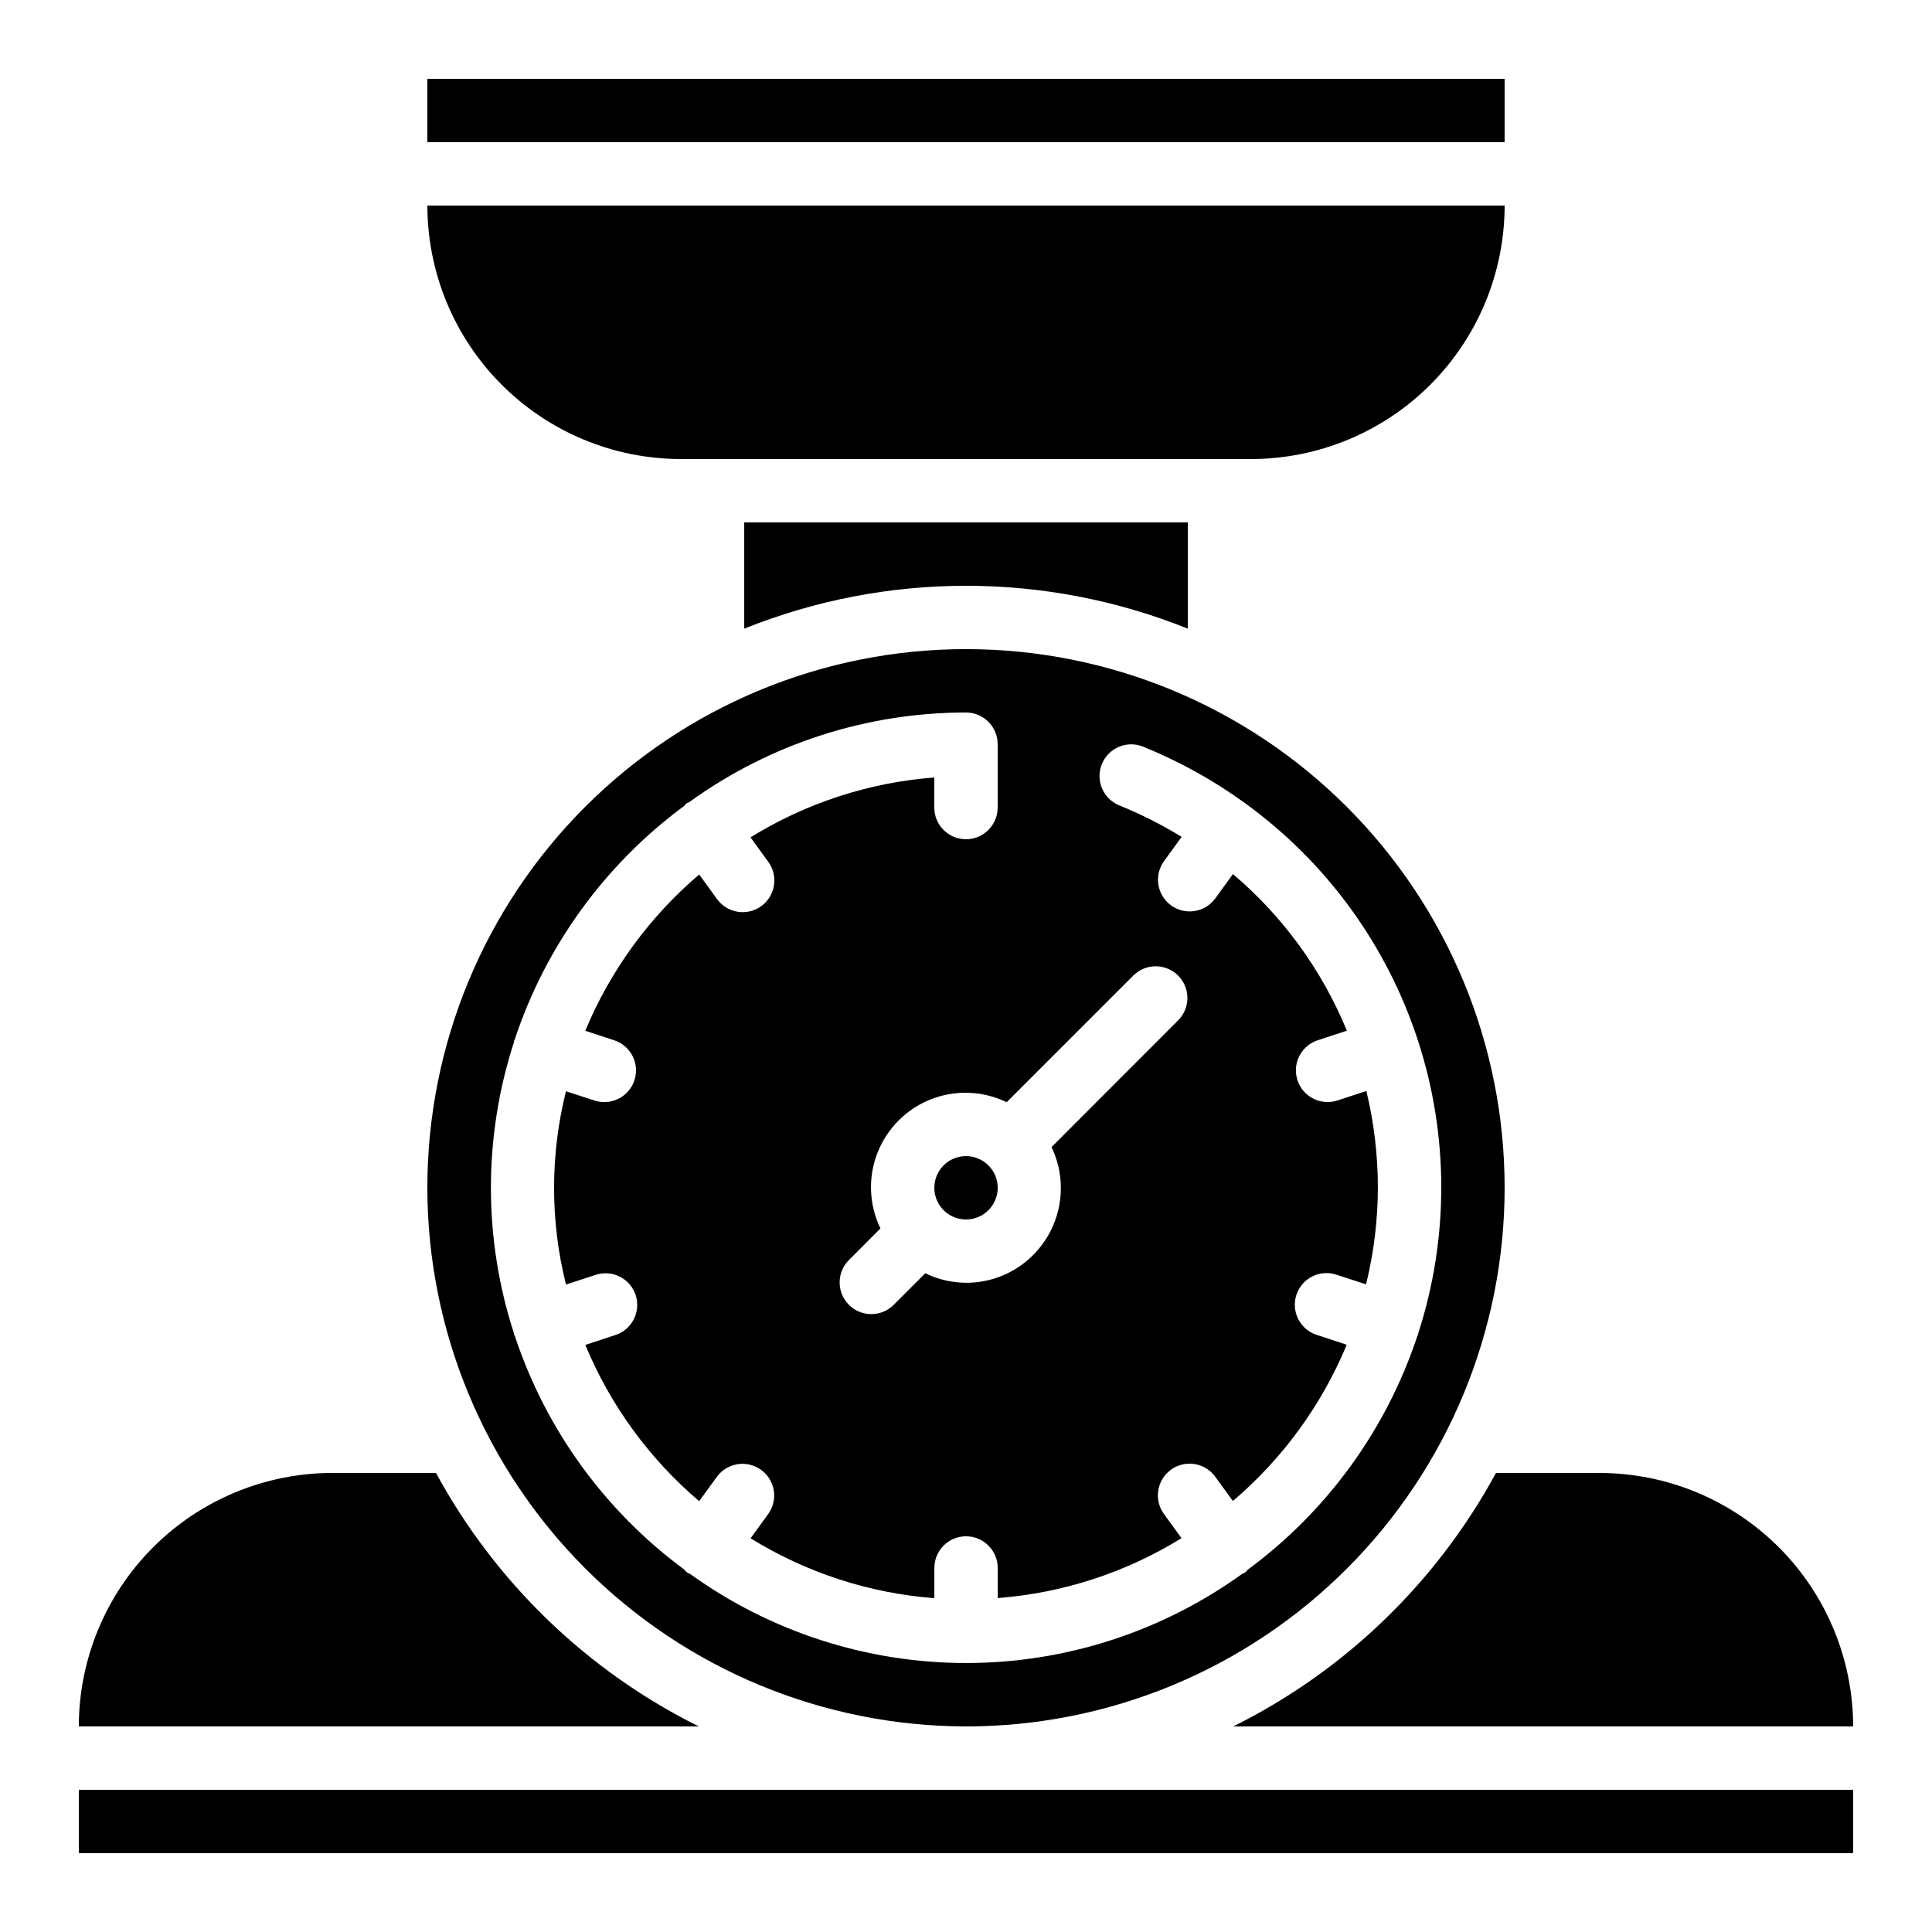
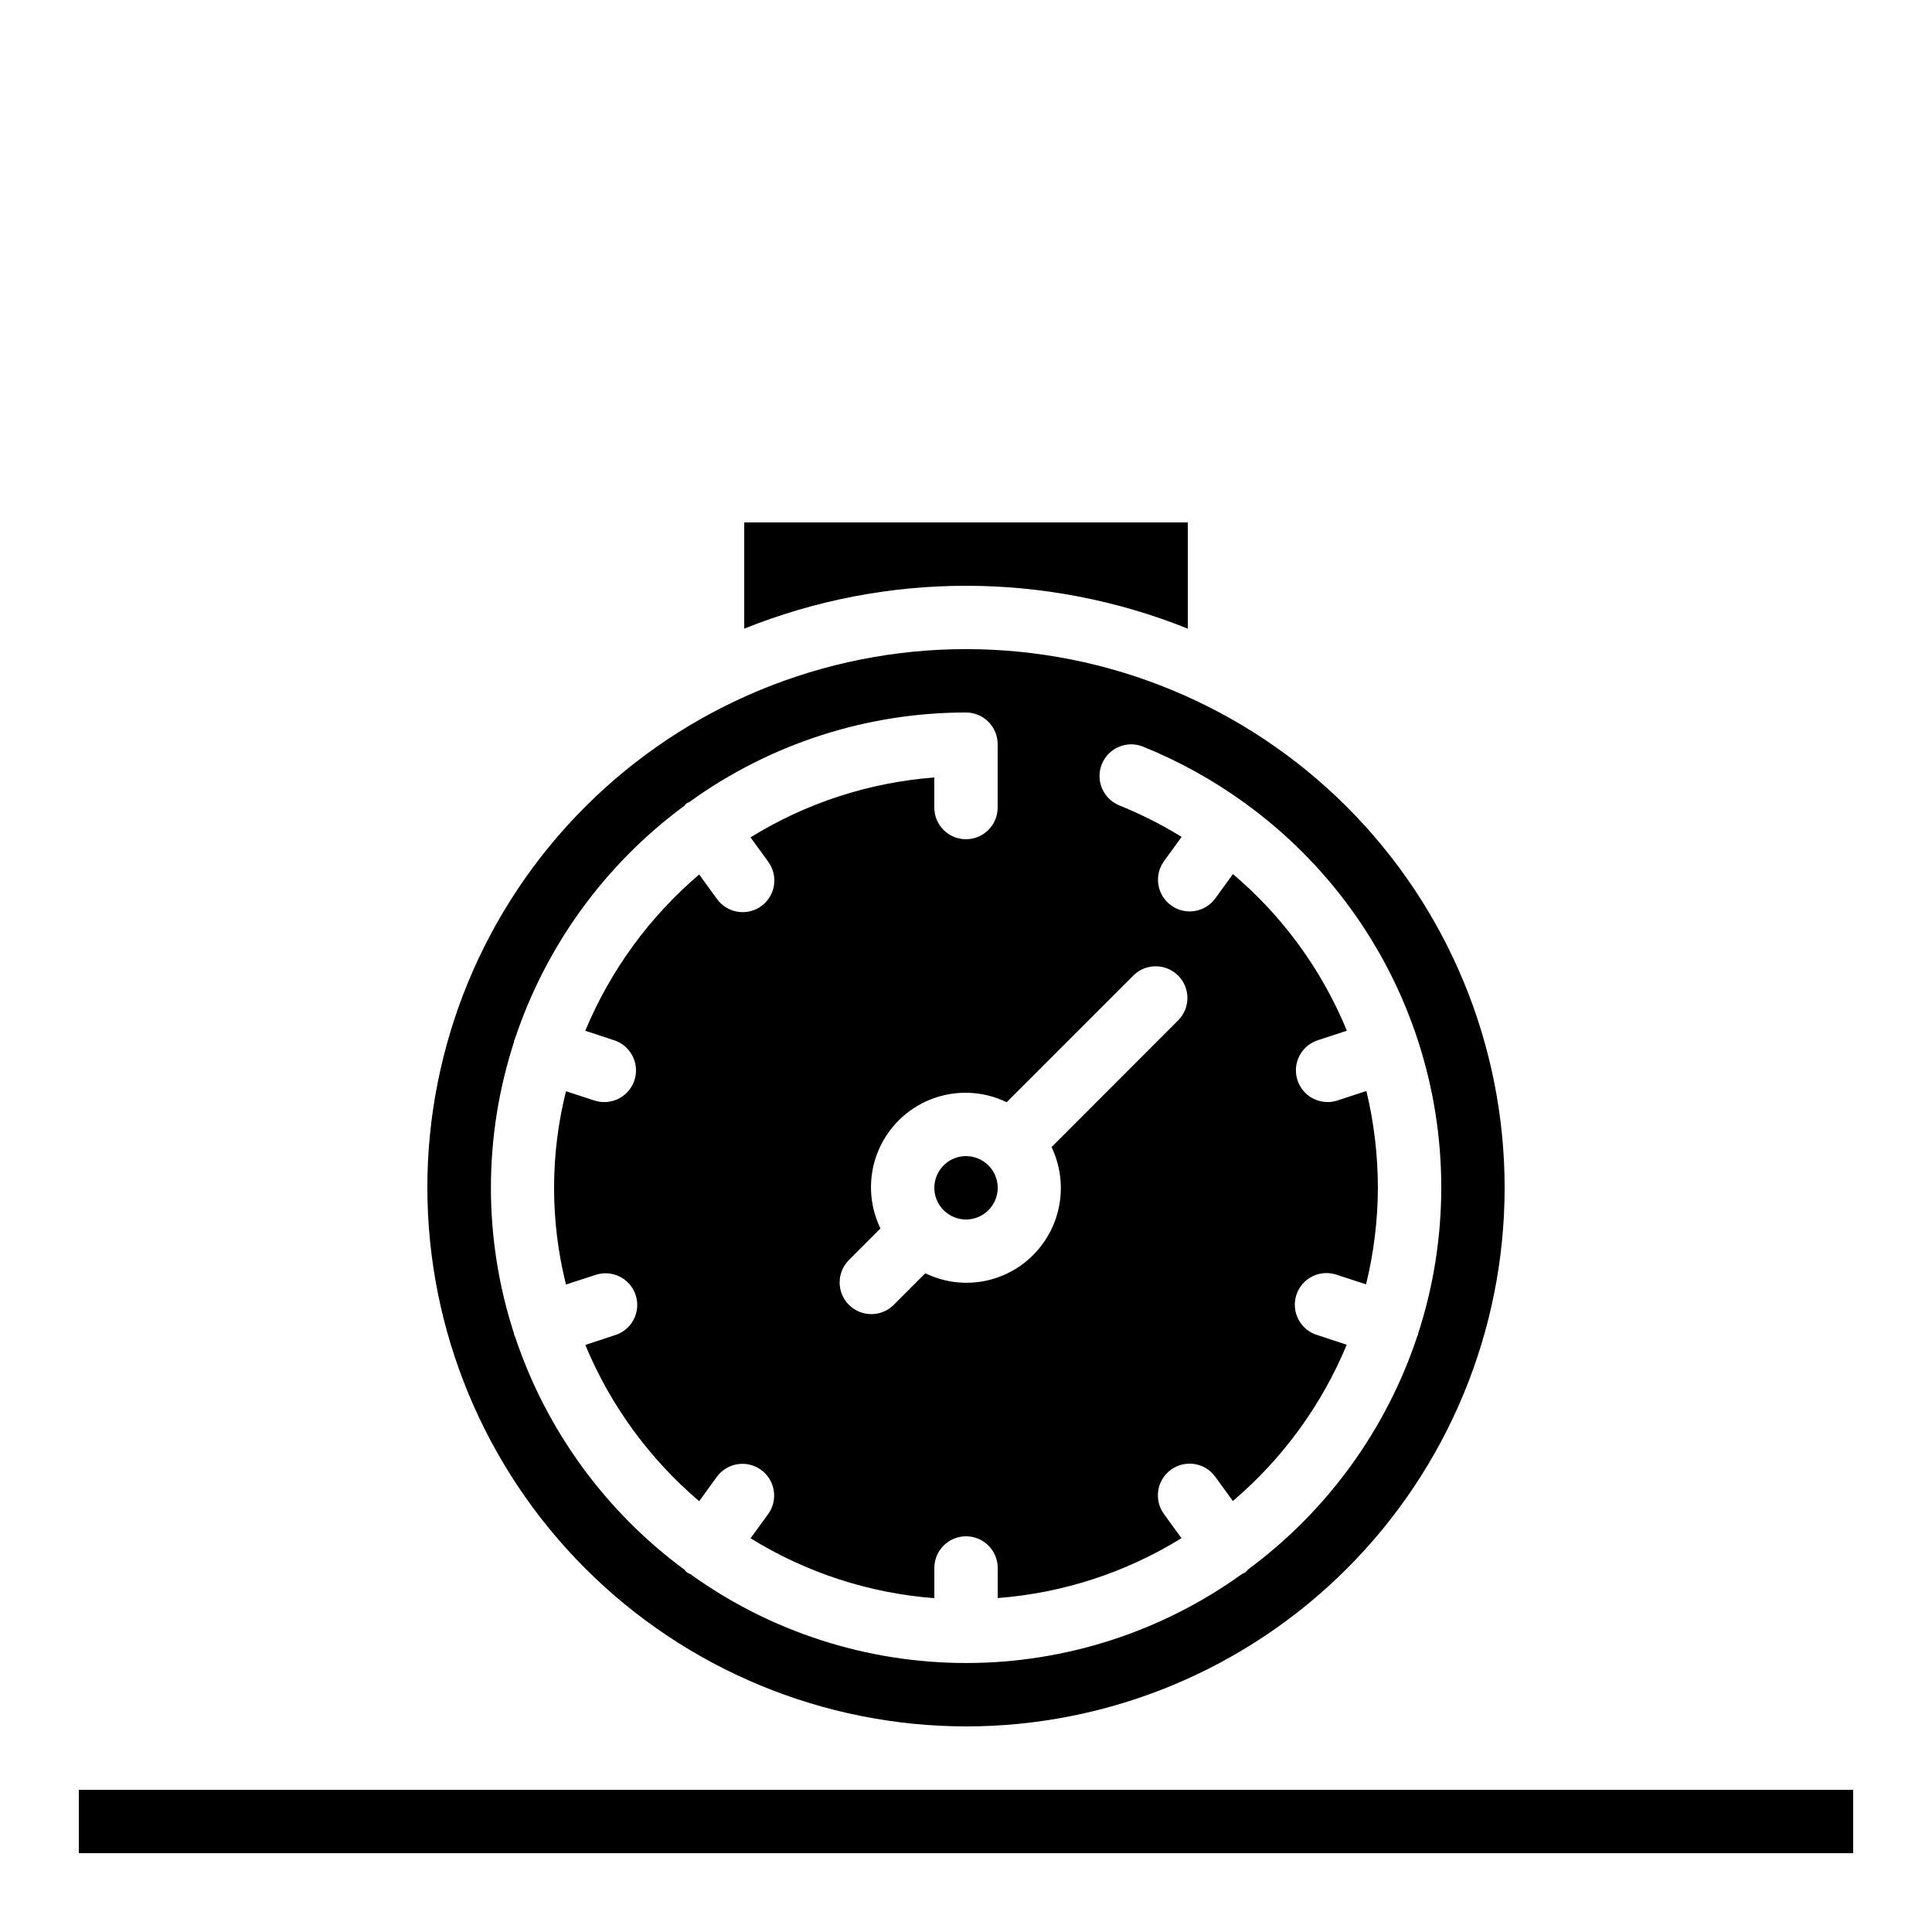
<svg xmlns="http://www.w3.org/2000/svg" fill="#000000" width="800px" height="800px" version="1.1" viewBox="144 144 512 512">
  <g>
-     <path d="m329.18 601.52c-29.57-14.695-53.887-38.152-69.637-67.176h-27.48c-17.809 0.02-34.883 7.106-47.477 19.695-12.594 12.594-19.68 29.668-19.699 47.48z" />
    <path d="m458.78 310.6v-28.156h-117.55v28.156c37.719-15.148 79.832-15.148 117.55 0z" />
-     <path d="m324.43 265.65h151.14c17.809-0.02 34.883-7.102 47.477-19.695s19.676-29.668 19.699-47.477h-285.49c0.02 17.809 7.102 34.883 19.695 47.477s29.668 19.676 47.477 19.695z" />
-     <path d="m567.93 534.35h-27.48c-15.75 29.023-40.066 52.48-69.637 67.176h164.29c-0.02-17.812-7.102-34.887-19.695-47.48-12.594-12.59-29.668-19.676-47.48-19.695z" />
    <path d="m164.89 618.32h470.22v16.793h-470.22z" />
-     <path d="m257.25 164.89h285.49v16.793h-285.49z" />
    <path d="m400 450.38c-4.008 0.004-7.453 2.836-8.23 6.766-0.781 3.93 1.328 7.863 5.031 9.395 3.703 1.527 7.969 0.227 10.191-3.106 2.223-3.332 1.781-7.773-1.059-10.602-1.574-1.574-3.711-2.453-5.934-2.453z" />
    <path d="m400 601.52c37.855 0 74.164-15.039 100.93-41.809 26.773-26.773 41.812-63.078 41.812-100.94s-15.039-74.168-41.812-100.94c-26.77-26.77-63.078-41.809-100.93-41.809-37.859 0-74.168 15.039-100.94 41.809-26.77 26.77-41.809 63.078-41.809 100.94 0.039 37.844 15.094 74.129 41.855 100.89 26.762 26.758 63.043 41.812 100.89 41.855zm17.809-124.94c-3.664 3.691-8.391 6.144-13.52 7.016-5.125 0.867-10.398 0.109-15.07-2.172l-8.473 8.473c-3.297 3.184-8.535 3.137-11.773-0.102-3.238-3.238-3.285-8.477-0.102-11.77l8.457-8.473c-3.047-6.281-3.328-13.551-0.785-20.051 2.547-6.5 7.688-11.641 14.188-14.188 6.5-2.543 13.77-2.262 20.051 0.785l33.664-33.664h-0.004c3.297-3.18 8.535-3.137 11.773 0.102 3.238 3.242 3.285 8.477 0.102 11.773l-33.645 33.68c2.242 4.684 2.977 9.945 2.106 15.066-0.867 5.121-3.305 9.844-6.969 13.523zm-137.6-56.738c0.043-0.109 0.133-0.191 0.176-0.301 8.207-24.805 23.906-46.453 44.93-61.961 0.242-0.219 0.379-0.512 0.656-0.707 0.242-0.133 0.496-0.25 0.754-0.352 21.324-15.406 46.965-23.703 73.273-23.703 2.227 0 4.359 0.883 5.938 2.461 1.574 1.574 2.457 3.707 2.457 5.938v16.793c0 4.637-3.758 8.395-8.395 8.395-4.641 0-8.398-3.758-8.398-8.395v-7.969c-17.27 1.316-33.973 6.758-48.703 15.867l4.66 6.414v0.004c1.34 1.801 1.902 4.062 1.562 6.281s-1.555 4.207-3.371 5.523c-1.816 1.32-4.086 1.855-6.297 1.488-2.215-0.367-4.191-1.605-5.488-3.438l-4.668-6.434v0.004c-13.191 11.227-23.535 25.418-30.188 41.414l7.641 2.519v-0.004c3.93 1.277 6.344 5.223 5.699 9.301s-4.164 7.082-8.293 7.082c-0.883 0-1.762-0.141-2.602-0.41l-7.559-2.461c-4.207 16.812-4.207 34.406 0 51.223l7.559-2.461c2.144-0.797 4.519-0.688 6.578 0.309 2.062 0.992 3.625 2.785 4.336 4.957 0.707 2.176 0.496 4.547-0.582 6.562-1.078 2.016-2.934 3.508-5.137 4.125l-7.633 2.519c6.644 15.992 16.984 30.184 30.172 41.402l4.676-6.434v0.004c2.723-3.758 7.977-4.594 11.73-1.871 3.758 2.719 4.594 7.973 1.875 11.727l-4.652 6.406v0.004c14.727 9.109 31.43 14.555 48.699 15.867v-8c0-4.637 3.762-8.398 8.398-8.398s8.398 3.762 8.398 8.398v7.969c17.27-1.316 33.969-6.758 48.699-15.871l-4.652-6.406c-2.727-3.754-1.895-9.008 1.859-11.734 3.754-2.727 9.008-1.895 11.734 1.859l4.676 6.434h0.004c13.188-11.223 23.527-25.414 30.168-41.406l-7.633-2.519c-2.203-0.617-4.055-2.106-5.133-4.125-1.082-2.016-1.289-4.387-0.582-6.559 0.711-2.176 2.273-3.969 4.332-4.961 2.062-0.996 4.438-1.105 6.582-0.309l7.559 2.461h-0.004c2.059-8.379 3.109-16.969 3.133-25.594-0.004-8.641-1.027-17.246-3.047-25.645l-7.676 2.519c-0.84 0.27-1.719 0.41-2.602 0.41-4.129 0-7.644-3.004-8.293-7.082-0.645-4.078 1.77-8.023 5.699-9.301l7.699-2.519c-6.59-16.055-16.945-30.293-30.188-41.512l-4.727 6.508c-2.746 3.691-7.945 4.488-11.668 1.789-3.723-2.703-4.582-7.894-1.926-11.648l4.719-6.508c-5.305-3.258-10.871-6.066-16.645-8.395-4.203-1.789-6.207-6.613-4.508-10.852 1.699-4.242 6.481-6.348 10.758-4.734 9.621 3.875 18.738 8.914 27.137 15.004 0.051 0 0.102 0 0.145 0.066 0.043 0.066 0.074 0.094 0.125 0.133v0.004c21.461 15.594 37.441 37.578 45.641 62.809 8.203 25.23 8.211 52.41 0.02 77.645v0.234c0 0.082-0.152 0.25-0.211 0.395-8.211 24.766-23.898 46.379-44.895 61.867-0.203 0.254-0.422 0.492-0.656 0.715-0.293 0.176-0.602 0.328-0.914 0.461-21.297 15.336-46.871 23.586-73.113 23.586-26.238 0-51.816-8.25-73.109-23.586-0.316-0.133-0.621-0.285-0.918-0.461-0.23-0.223-0.449-0.461-0.652-0.715-21-15.488-36.684-37.102-44.898-61.867-0.059-0.145-0.16-0.25-0.211-0.395-0.051-0.145 0-0.16 0-0.234-8.184-25.145-8.184-52.234 0-77.375-0.031-0.086-0.059-0.16-0.031-0.246z" />
  </g>
</svg>